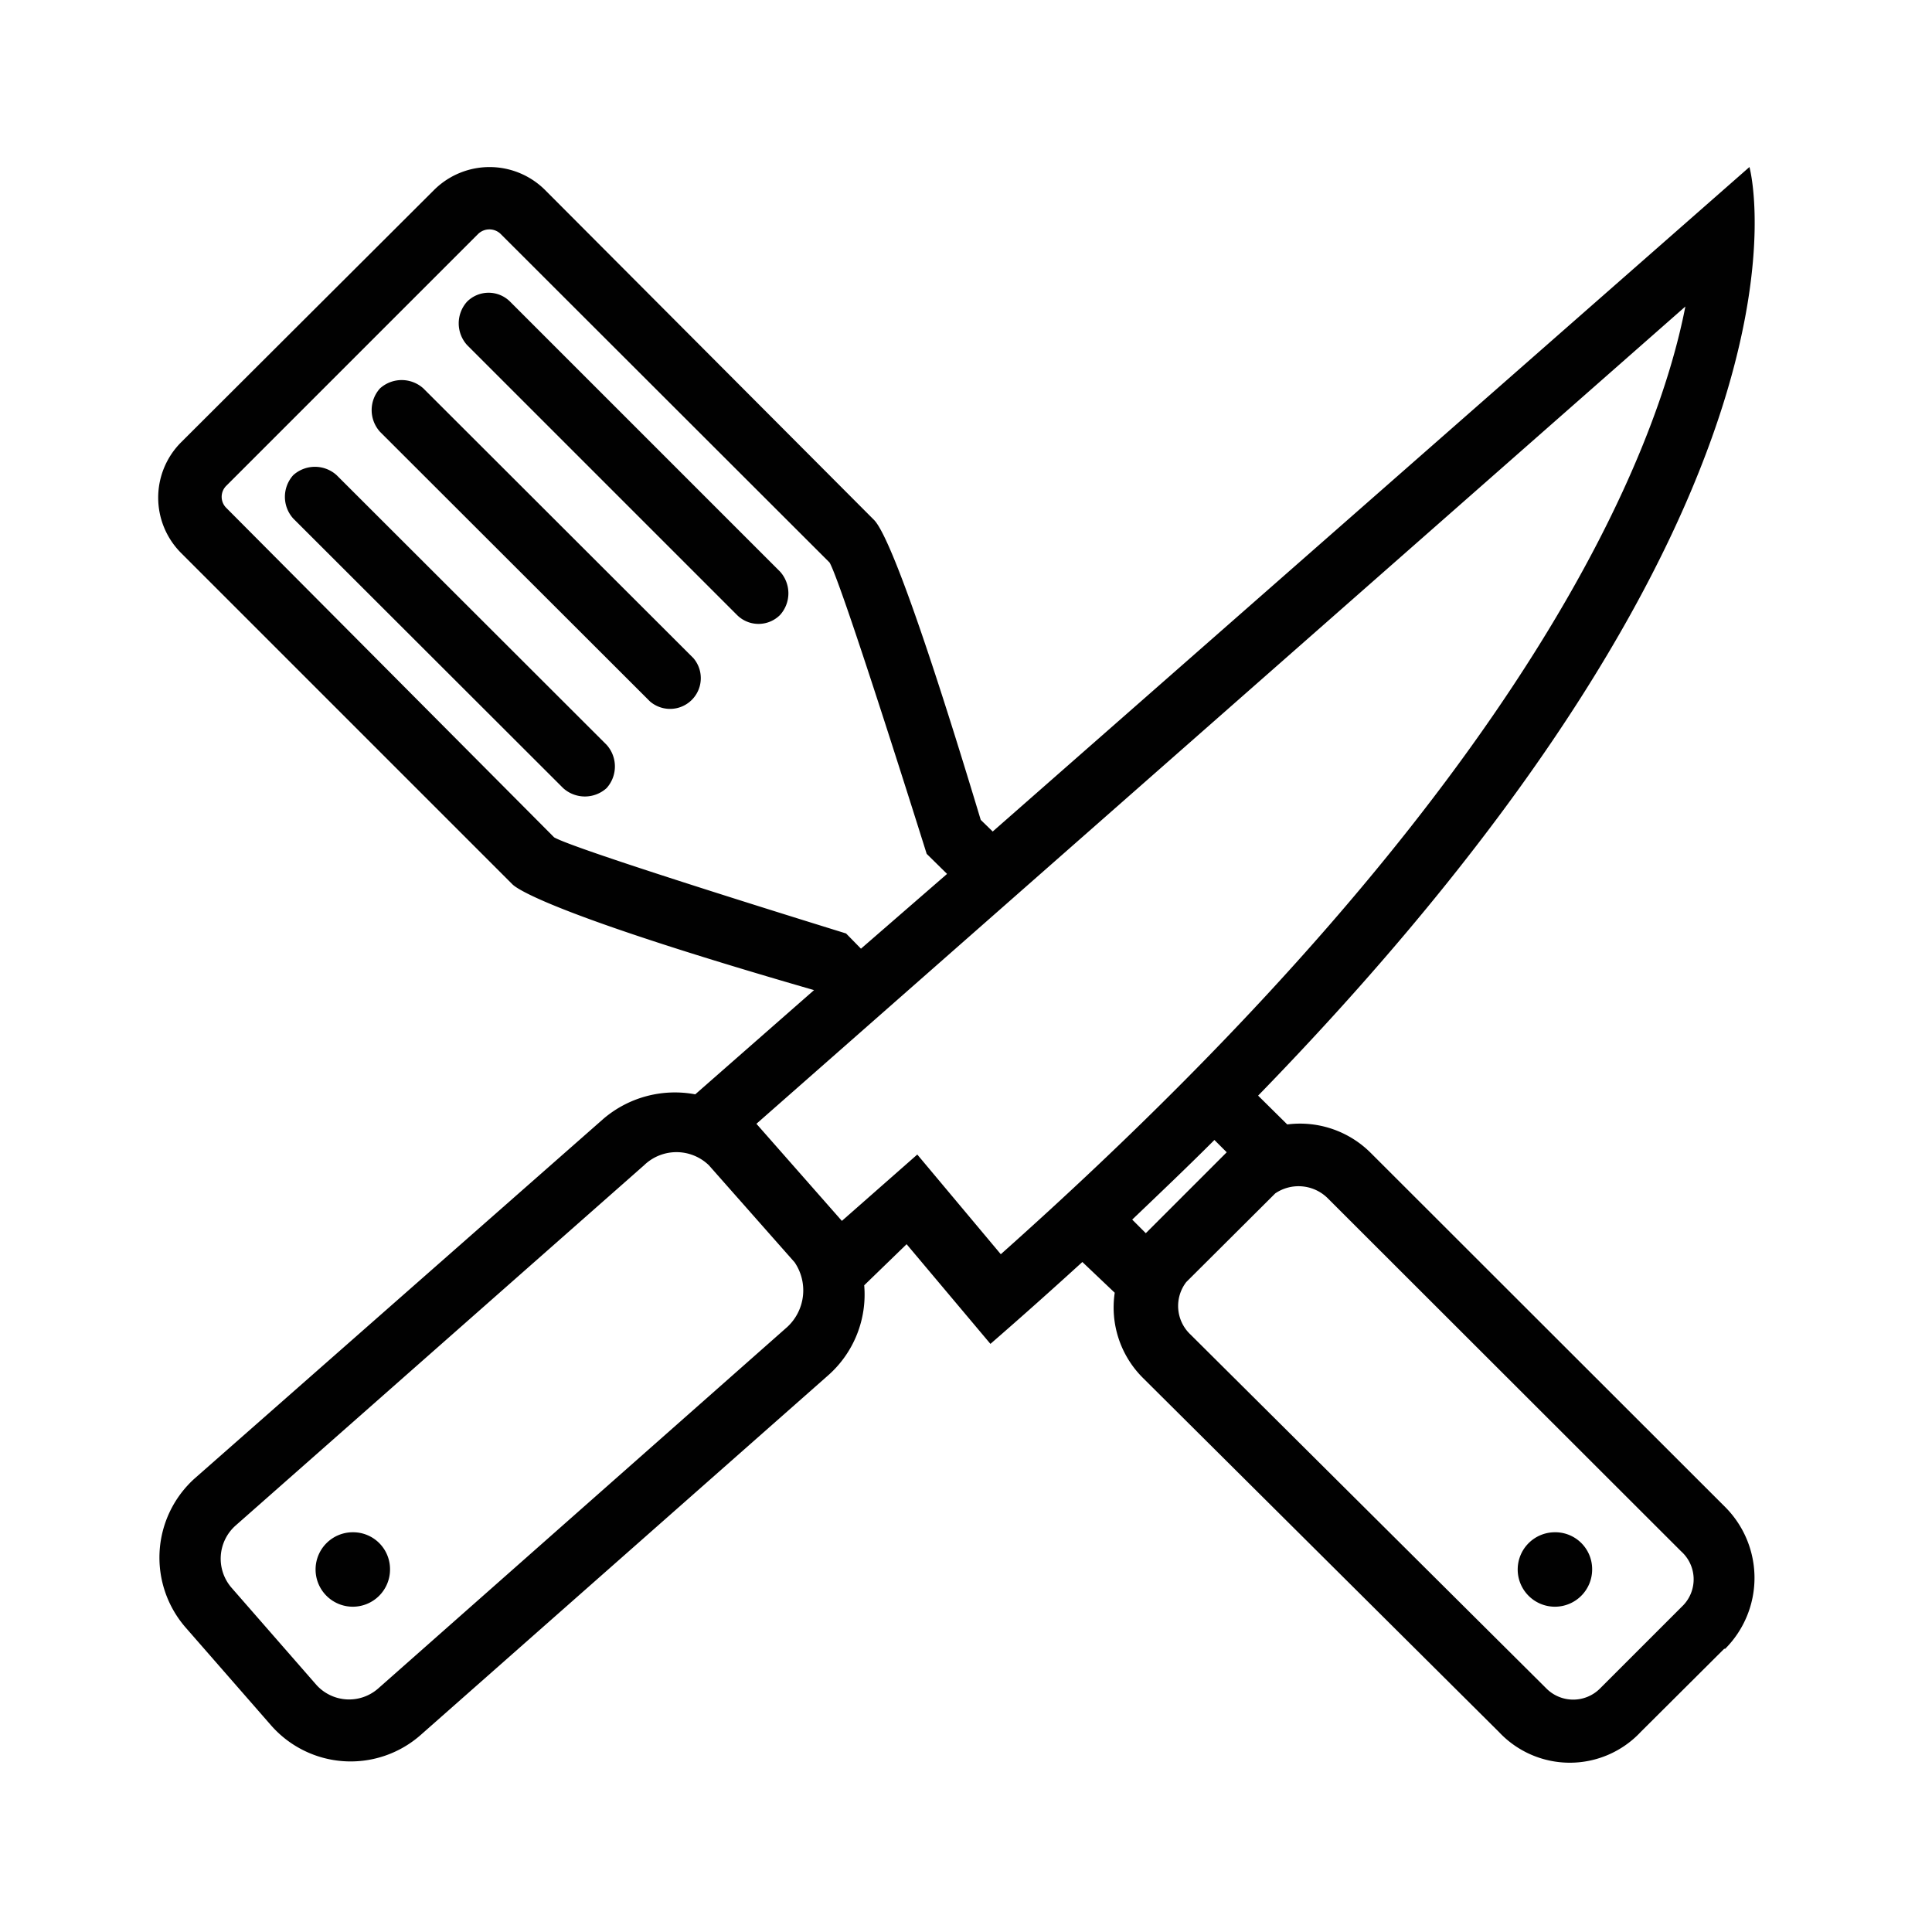
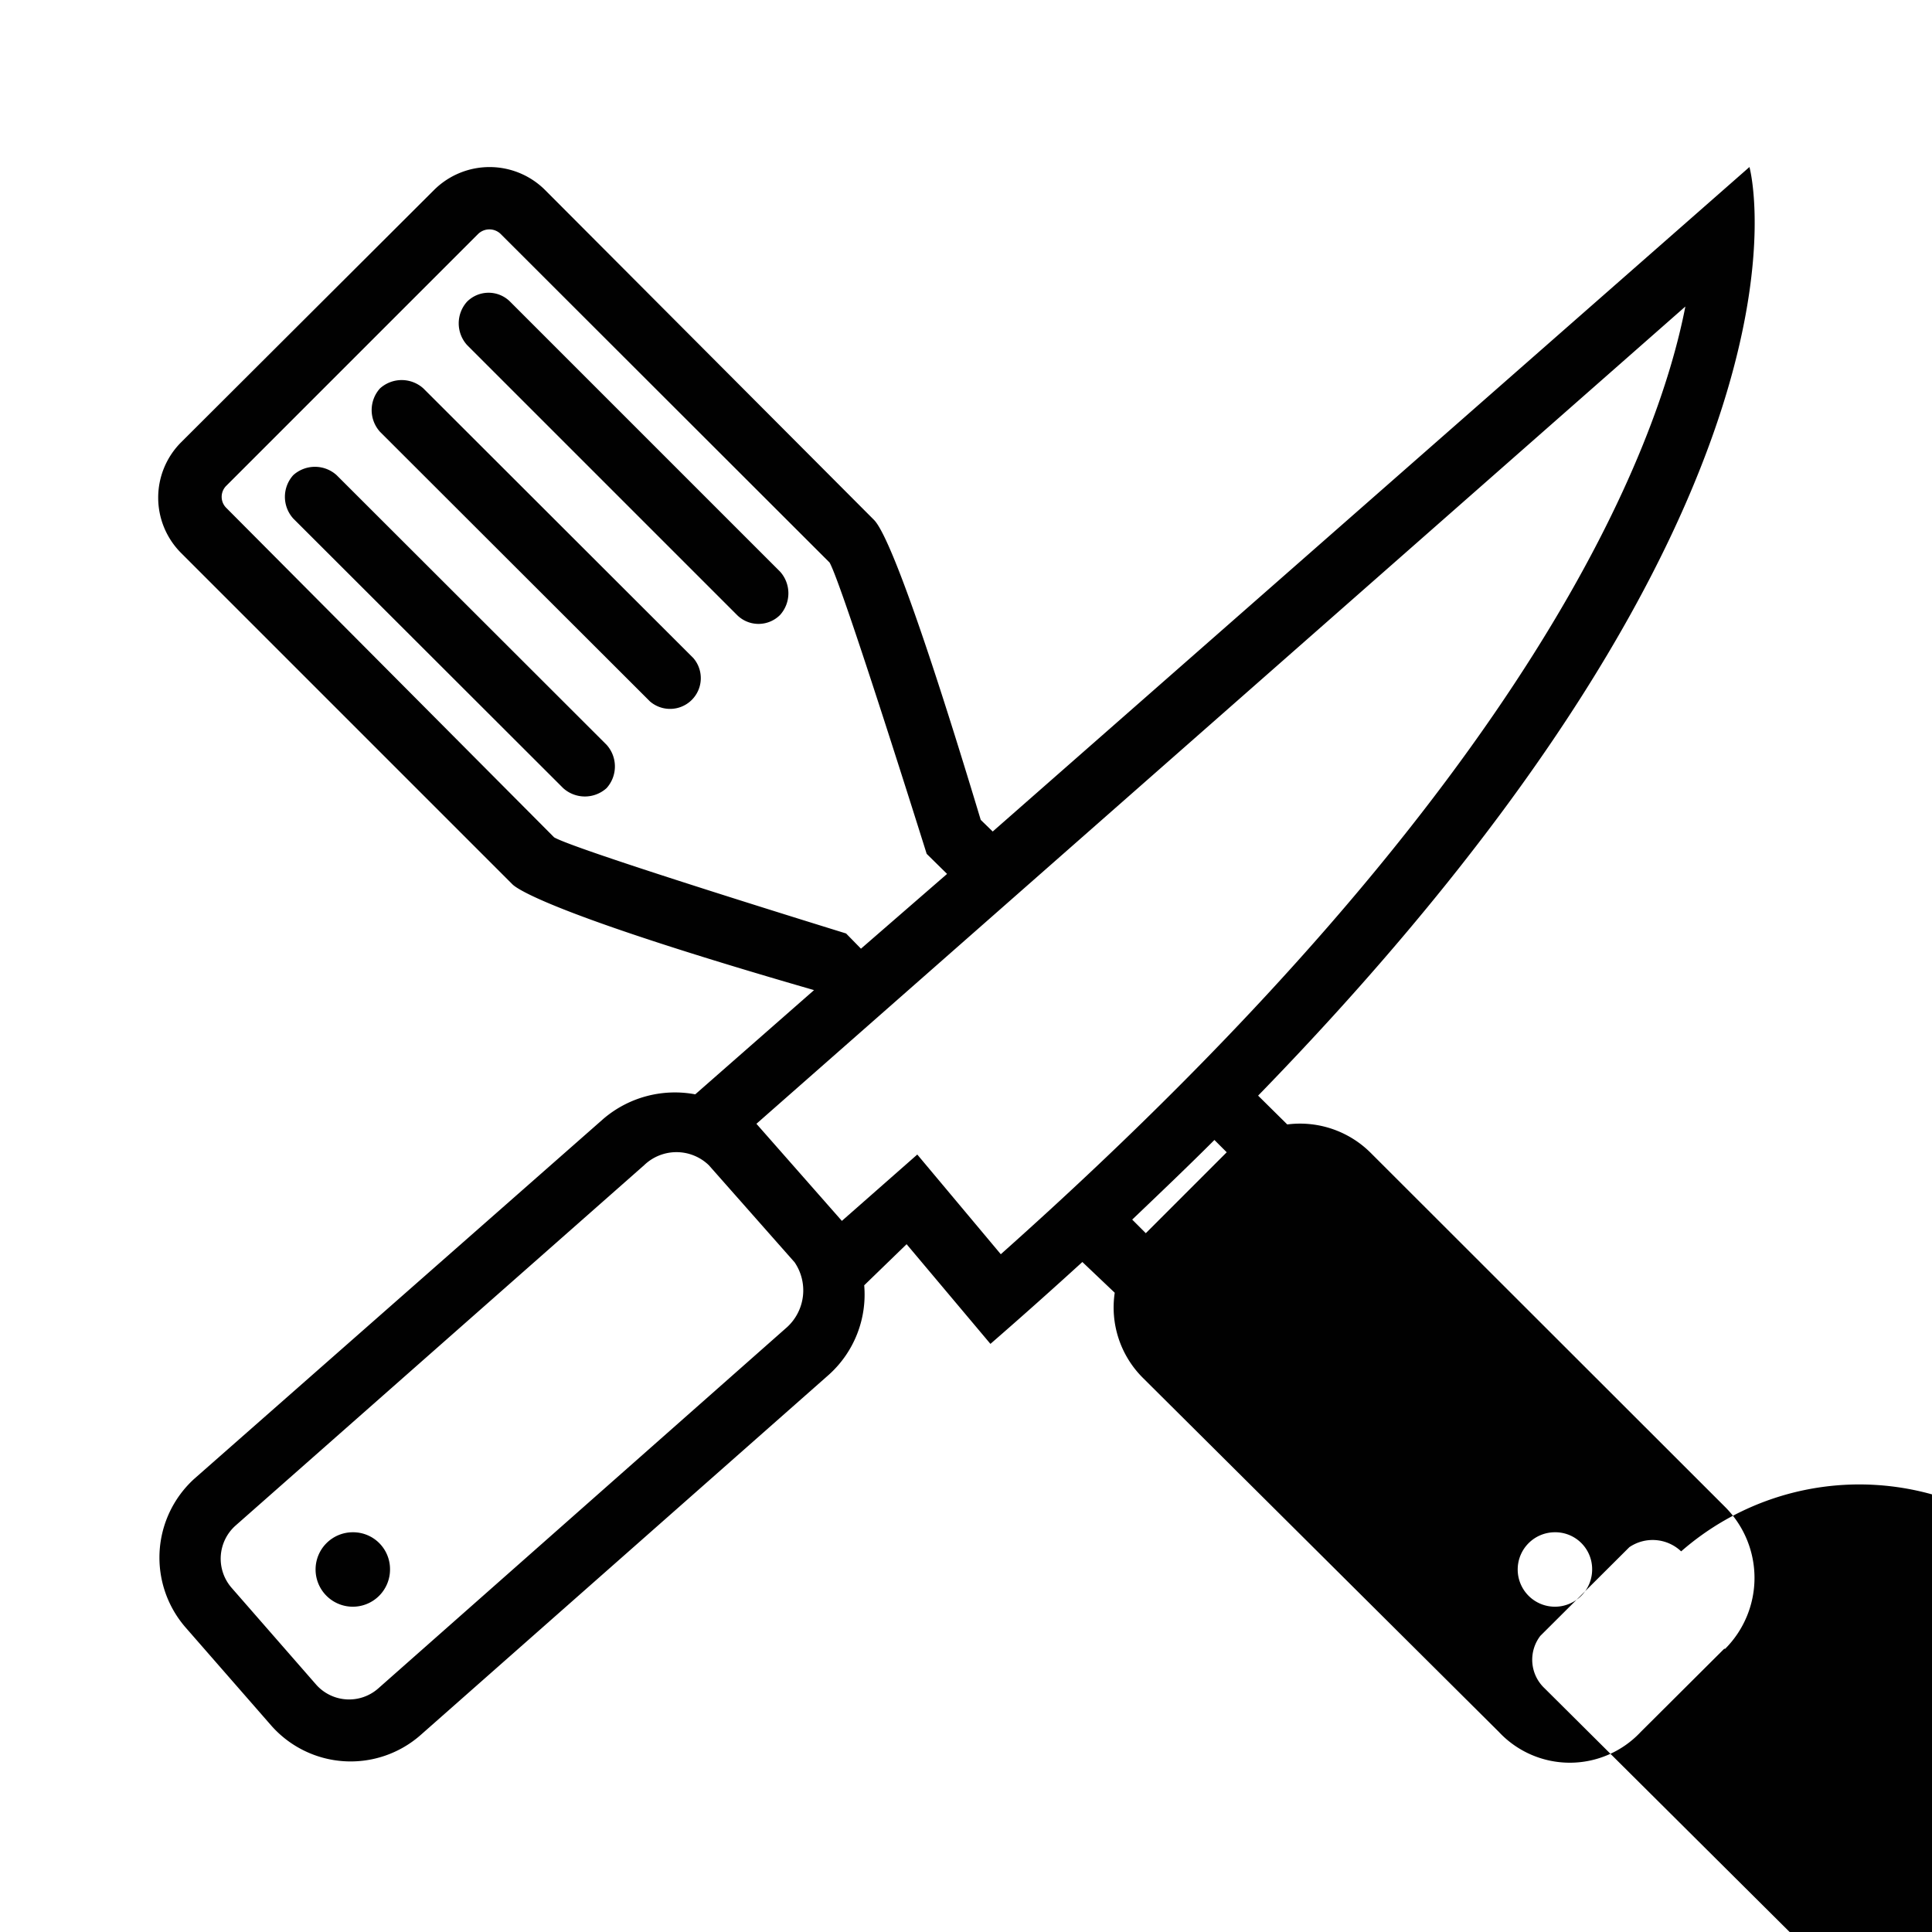
<svg xmlns="http://www.w3.org/2000/svg" id="Layer_1" data-name="Layer 1" viewBox="0 0 59.69 59.69">
  <defs>
    <style>.cls-1{fill:#010101;}</style>
  </defs>
  <title>Untitled-1</title>
-   <path class="cls-1" d="M12.05,48.49a1.15,1.15,0,1,1-1.14-1.15A1.14,1.14,0,0,1,12.05,48.49Zm36-1.15a1.15,1.15,0,1,0,1.14,1.15A1.14,1.14,0,0,0,48.08,47.34Zm5.22,3.6-2.58,2.57a3,3,0,0,1-4.38,0l-11-10.94a3.07,3.07,0,0,1-.87-2.63l-1-.95c-.91.83-1.85,1.67-2.84,2.53l-2.59-3.08L26.7,39.71a3.33,3.33,0,0,1-1.1,2.77L13,53.6a3.27,3.27,0,0,1-4.63-.3l-2.62-3A3.29,3.29,0,0,1,6,45.69L18.65,34.56a3.4,3.4,0,0,1,2.83-.75l3.67-3.22,0,0c-7.59-2.19-9.1-3.05-9.32-3.27L5.6,17.09a2.42,2.42,0,0,1,0-3.43l7.81-7.79a2.43,2.43,0,0,1,3.43,0L27,16.06c.22.22.91,1.34,3.3,9.27l.37.36L54.05,5.16s2.83,10.17-15.18,28.69l.9.89a3.09,3.09,0,0,1,2.58.88L53.3,46.56A3.1,3.1,0,0,1,53.3,50.94ZM26.14,28.84l.46.47L29.26,27l-.63-.62s-2.6-8.3-3-9L15.47,7.23a.5.5,0,0,0-.7,0L7,15a.48.48,0,0,0,0,.7L17.12,25.87C17.8,26.27,26.14,28.84,26.14,28.84ZM24.55,39,21.9,36h0a1.44,1.44,0,0,0-2,0L7.27,47.14a1.37,1.37,0,0,0-.12,1.91l2.62,3a1.36,1.36,0,0,0,1.91.12L24.32,41A1.54,1.54,0,0,0,24.55,39ZM52.07,9.47,23.37,34.72l2.64,3,2.33-2.05,2.58,3.08C47.48,24,51.24,13.75,52.07,9.47ZM35.4,38.1l2.5-2.5-.38-.38c-.81.81-1.66,1.62-2.54,2.46Zm16.54,9.83L41,37a1.28,1.28,0,0,0-1.6-.13l-2.75,2.74a1.21,1.21,0,0,0,.13,1.62l11,10.94a1.17,1.17,0,0,0,1.65,0l2.58-2.58A1.16,1.16,0,0,0,51.94,47.93ZM15.76,9.32a.94.94,0,0,0-1.33,0,1,1,0,0,0,0,1.34L22.77,19a.94.94,0,0,0,1.33,0,1,1,0,0,0,0-1.34ZM10.4,14.68a1,1,0,0,0-1.34,0,1,1,0,0,0,0,1.34l8.34,8.33a1,1,0,0,0,1.34,0,1,1,0,0,0,0-1.34ZM13.08,12a1,1,0,0,0-1.34,0,1,1,0,0,0,0,1.34l8.34,8.33a.95.95,0,0,0,1.34-1.34Z" />
+   <path class="cls-1" d="M12.05,48.49a1.15,1.15,0,1,1-1.14-1.15A1.14,1.14,0,0,1,12.05,48.49Zm36-1.15a1.15,1.15,0,1,0,1.14,1.15A1.14,1.14,0,0,0,48.08,47.34Zm5.22,3.6-2.58,2.57a3,3,0,0,1-4.38,0l-11-10.94a3.07,3.07,0,0,1-.87-2.63l-1-.95c-.91.83-1.85,1.67-2.84,2.53l-2.59-3.08L26.7,39.71a3.33,3.33,0,0,1-1.1,2.77L13,53.6a3.27,3.27,0,0,1-4.63-.3l-2.62-3A3.29,3.29,0,0,1,6,45.69L18.65,34.56a3.4,3.4,0,0,1,2.83-.75l3.67-3.22,0,0c-7.59-2.19-9.1-3.05-9.32-3.27L5.6,17.09a2.42,2.42,0,0,1,0-3.43l7.81-7.79a2.43,2.43,0,0,1,3.43,0L27,16.06c.22.22.91,1.34,3.3,9.27l.37.36L54.05,5.16s2.83,10.17-15.18,28.69l.9.89a3.09,3.09,0,0,1,2.58.88L53.3,46.56A3.1,3.1,0,0,1,53.3,50.94ZM26.14,28.84l.46.47L29.26,27l-.63-.62s-2.6-8.3-3-9L15.47,7.23a.5.5,0,0,0-.7,0L7,15a.48.48,0,0,0,0,.7L17.12,25.87C17.8,26.27,26.14,28.84,26.14,28.84ZM24.55,39,21.9,36h0a1.44,1.44,0,0,0-2,0L7.27,47.14a1.37,1.37,0,0,0-.12,1.91l2.62,3a1.36,1.36,0,0,0,1.91.12L24.32,41A1.54,1.54,0,0,0,24.55,39ZM52.07,9.47,23.37,34.72l2.64,3,2.33-2.05,2.58,3.08C47.48,24,51.24,13.75,52.07,9.47ZM35.4,38.1l2.5-2.5-.38-.38c-.81.81-1.66,1.62-2.54,2.46Zm16.54,9.83a1.28,1.28,0,0,0-1.6-.13l-2.75,2.74a1.21,1.21,0,0,0,.13,1.62l11,10.94a1.17,1.17,0,0,0,1.65,0l2.58-2.58A1.16,1.16,0,0,0,51.94,47.93ZM15.76,9.32a.94.94,0,0,0-1.33,0,1,1,0,0,0,0,1.34L22.77,19a.94.94,0,0,0,1.33,0,1,1,0,0,0,0-1.34ZM10.4,14.68a1,1,0,0,0-1.34,0,1,1,0,0,0,0,1.34l8.34,8.33a1,1,0,0,0,1.34,0,1,1,0,0,0,0-1.34ZM13.08,12a1,1,0,0,0-1.34,0,1,1,0,0,0,0,1.34l8.34,8.33a.95.95,0,0,0,1.34-1.34Z" />
</svg>